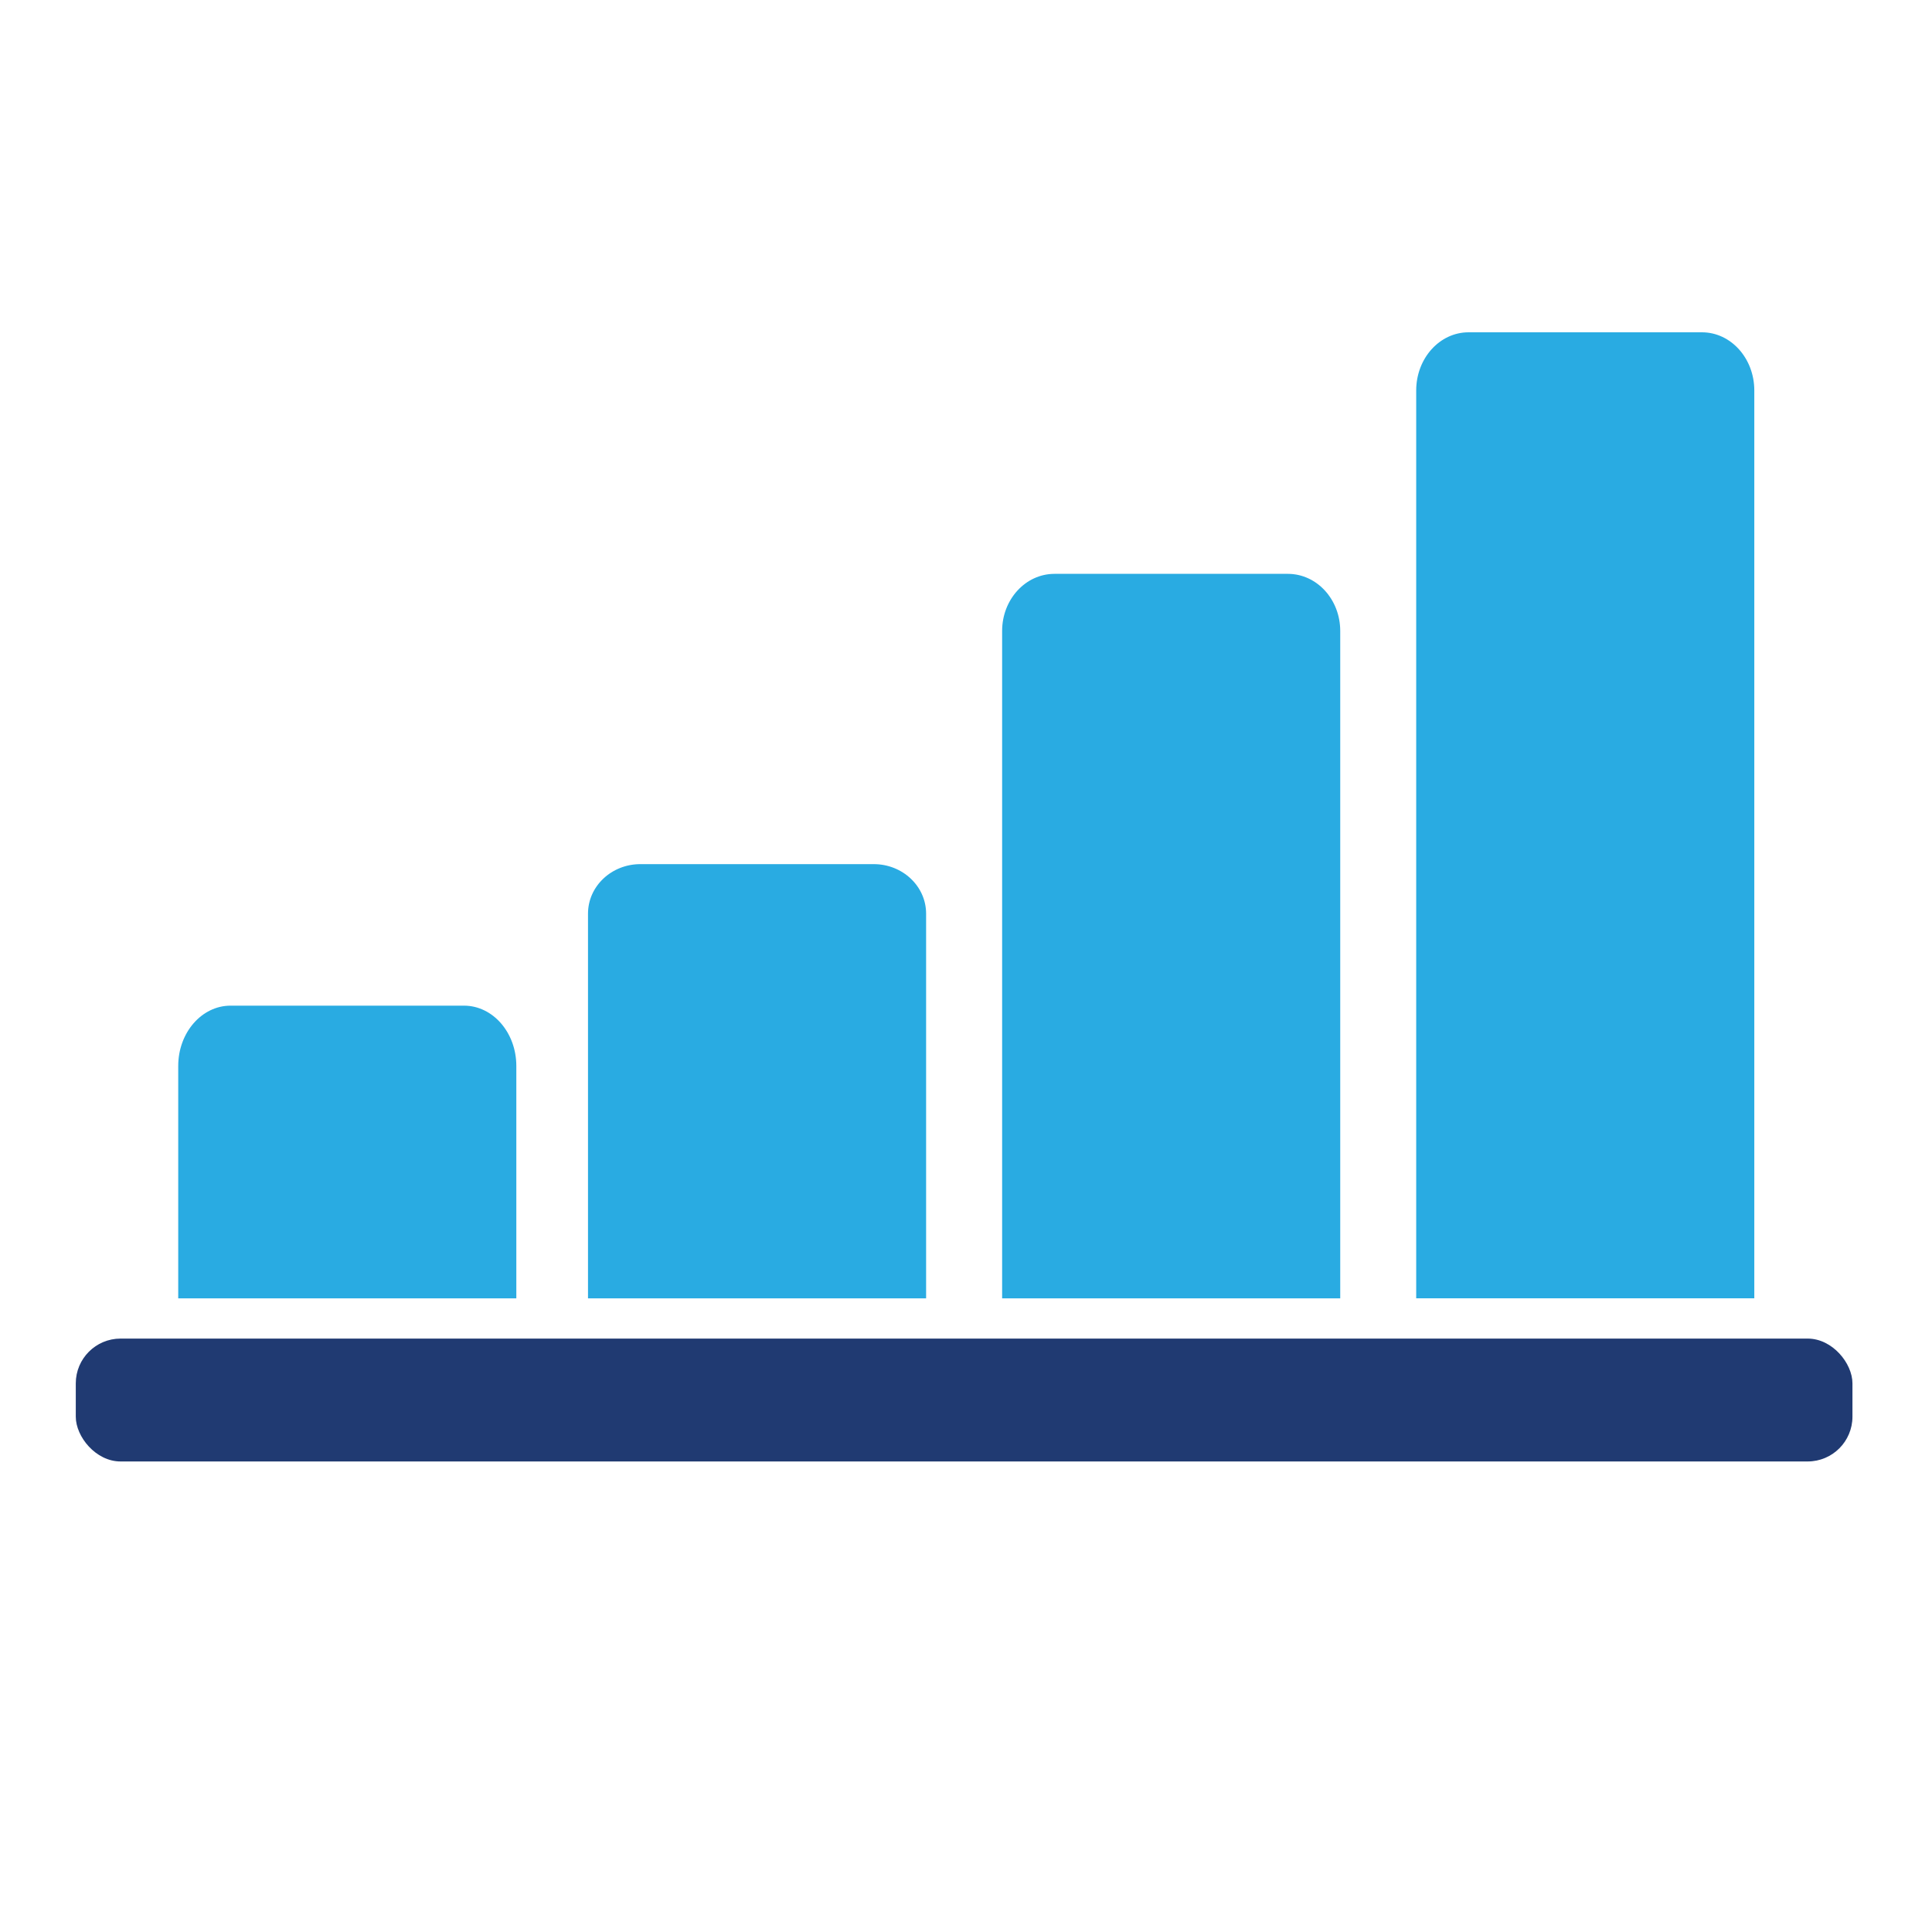
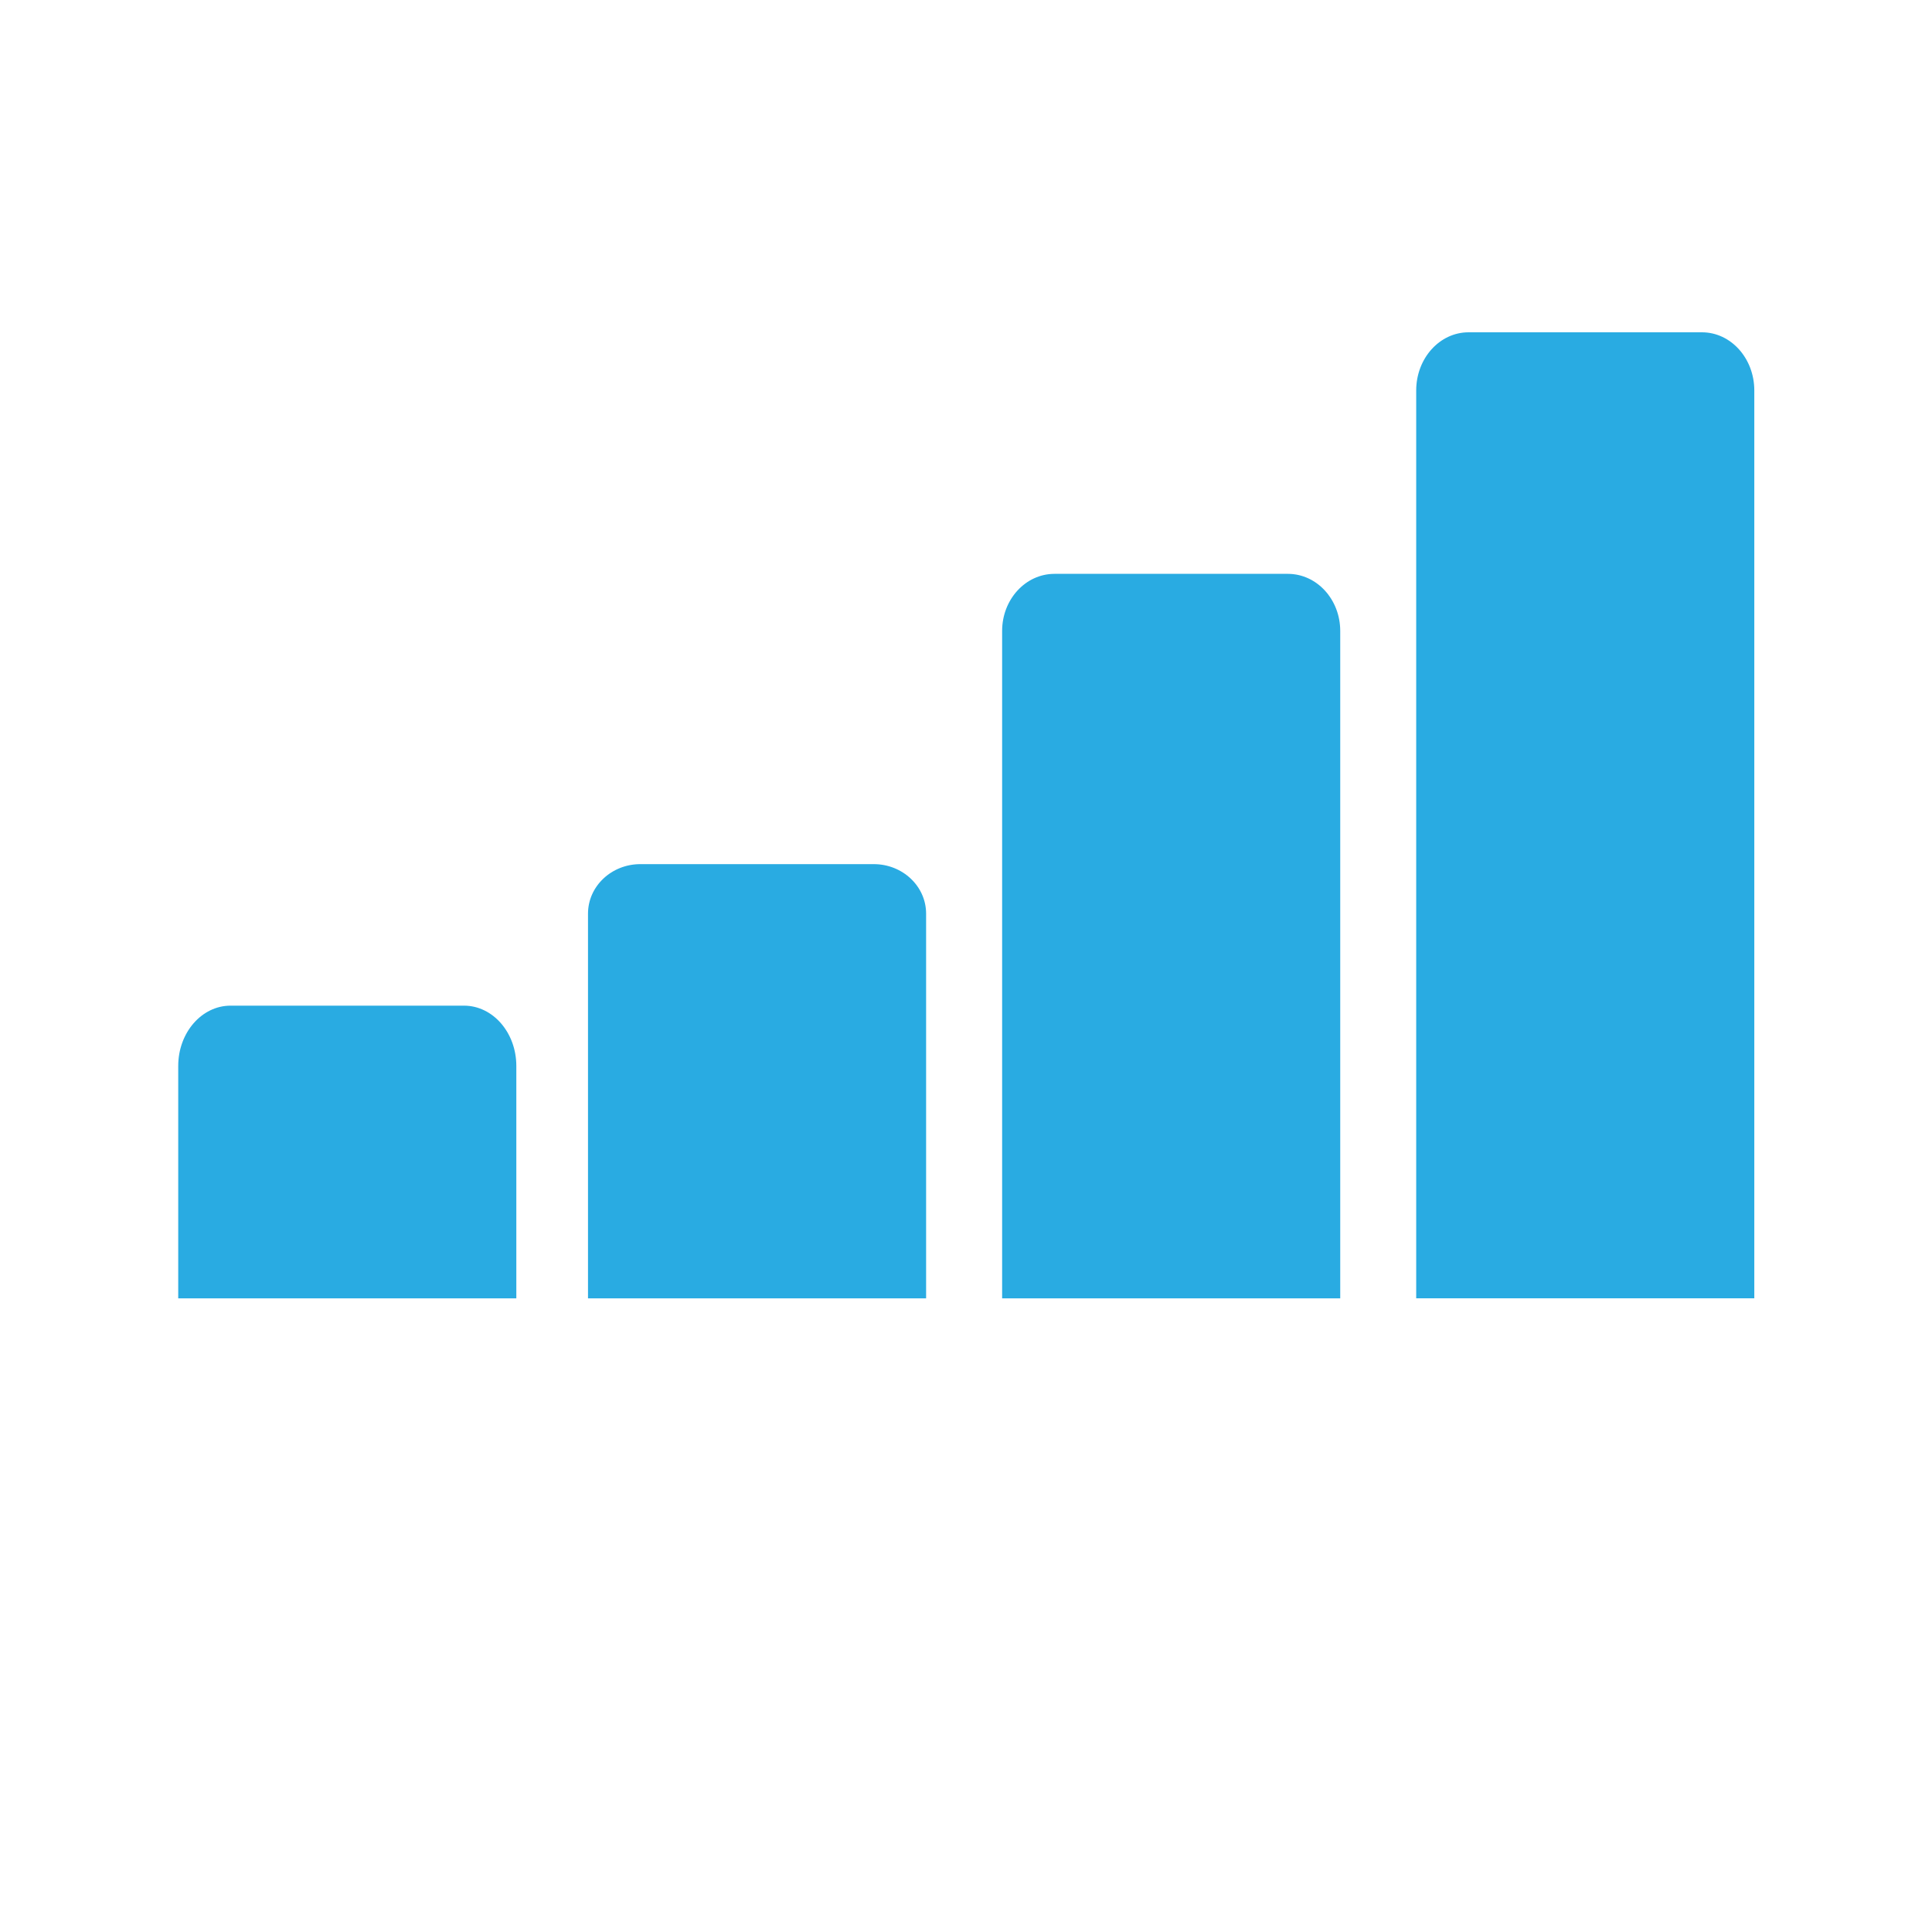
<svg xmlns="http://www.w3.org/2000/svg" id="Layer_1" data-name="Layer 1" viewBox="0 0 400 400">
  <defs>
    <style>
      .cls-1 {
        fill: #29abe2;
      }

      .cls-2 {
        fill: #203a72;
      }
    </style>
  </defs>
  <path class="cls-1" d="M106.9,220.7c0-6.9-4.85-12.49-10.84-12.49h-48.32c-5.99,0-10.84,5.59-10.84,12.49v48.11h70v-48.11Z" />
  <path class="cls-1" d="M132.58,178.91c-5.99,0-10.84,4.59-10.84,10.25v79.65h70v-79.65c0-5.66-4.85-10.25-10.84-10.25h-48.32Z" />
  <path class="cls-1" d="M218.32,118.81c-5.99,0-10.84,5.29-10.84,11.82v138.18h70v-138.18c0-6.53-4.85-11.82-10.84-11.82h-48.32Z" />
  <path class="cls-1" d="M293.21,80.84v187.96h70V80.84c0-6.65-4.85-12.04-10.84-12.04h-48.32c-5.99,0-10.84,5.39-10.84,12.04Z" />
-   <rect class="cls-2" x="15.69" y="277.14" width="367.84" height="25.44" rx="9.27" ry="9.27" />
</svg>